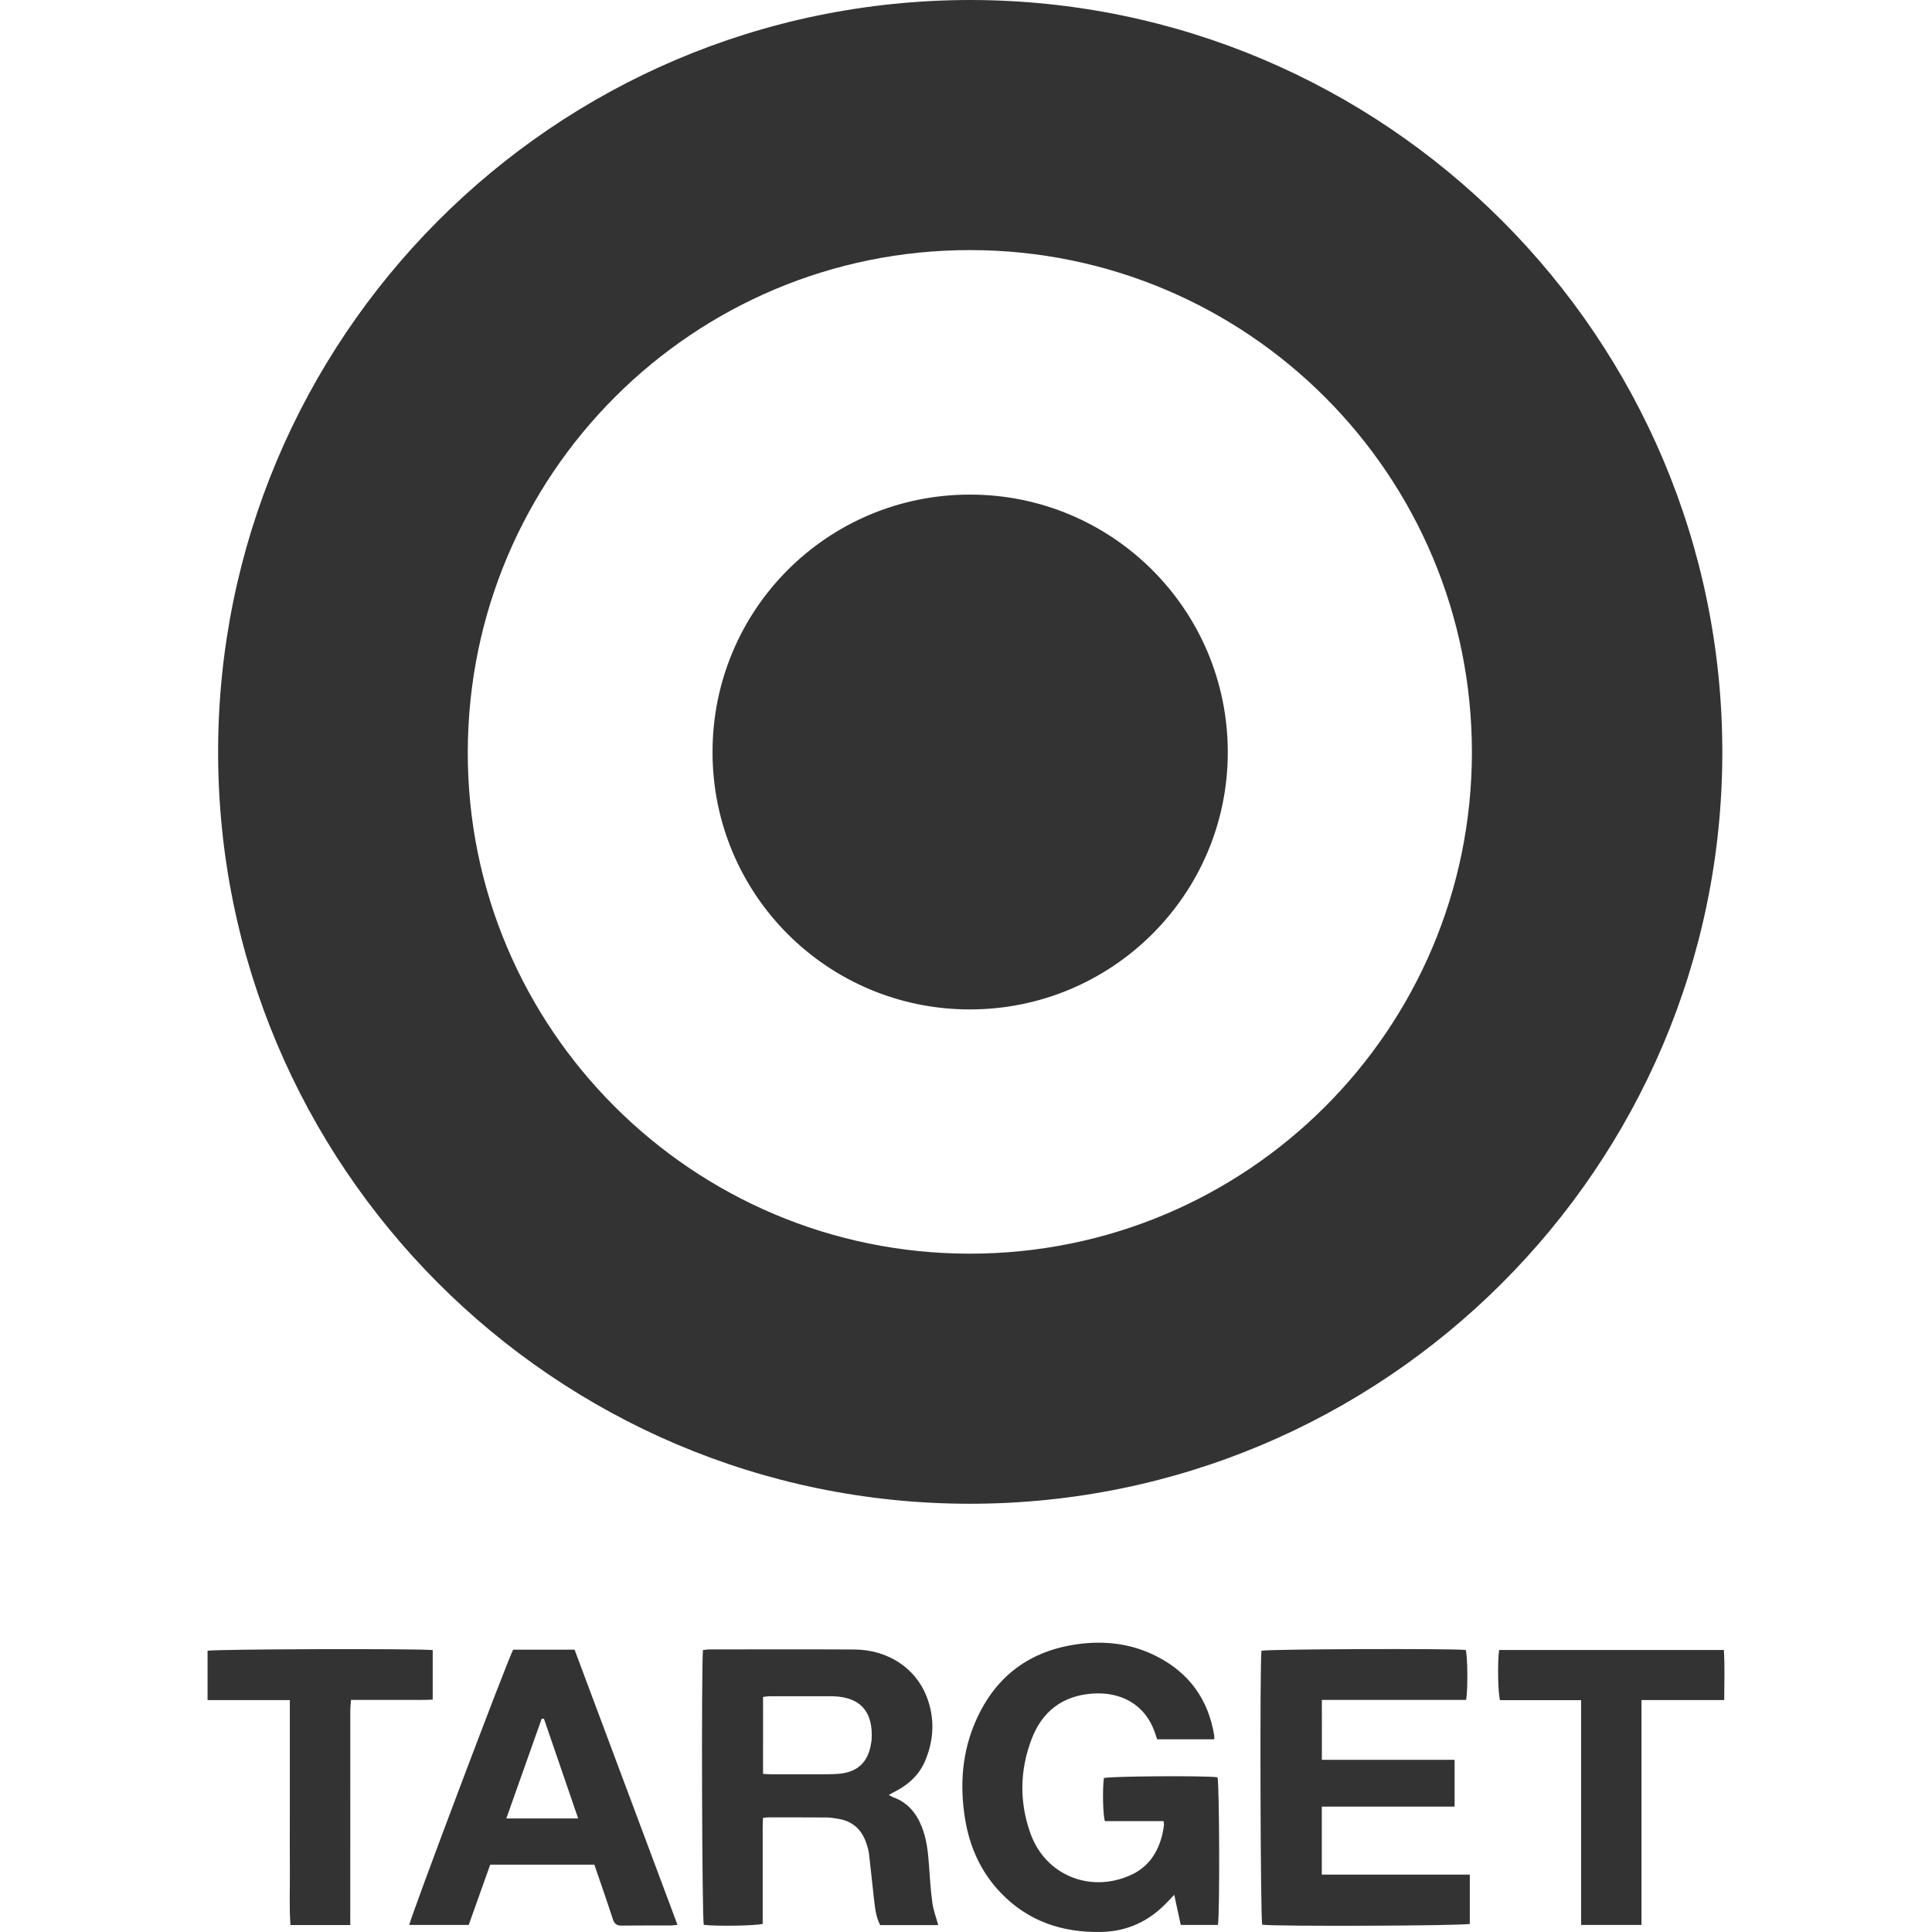
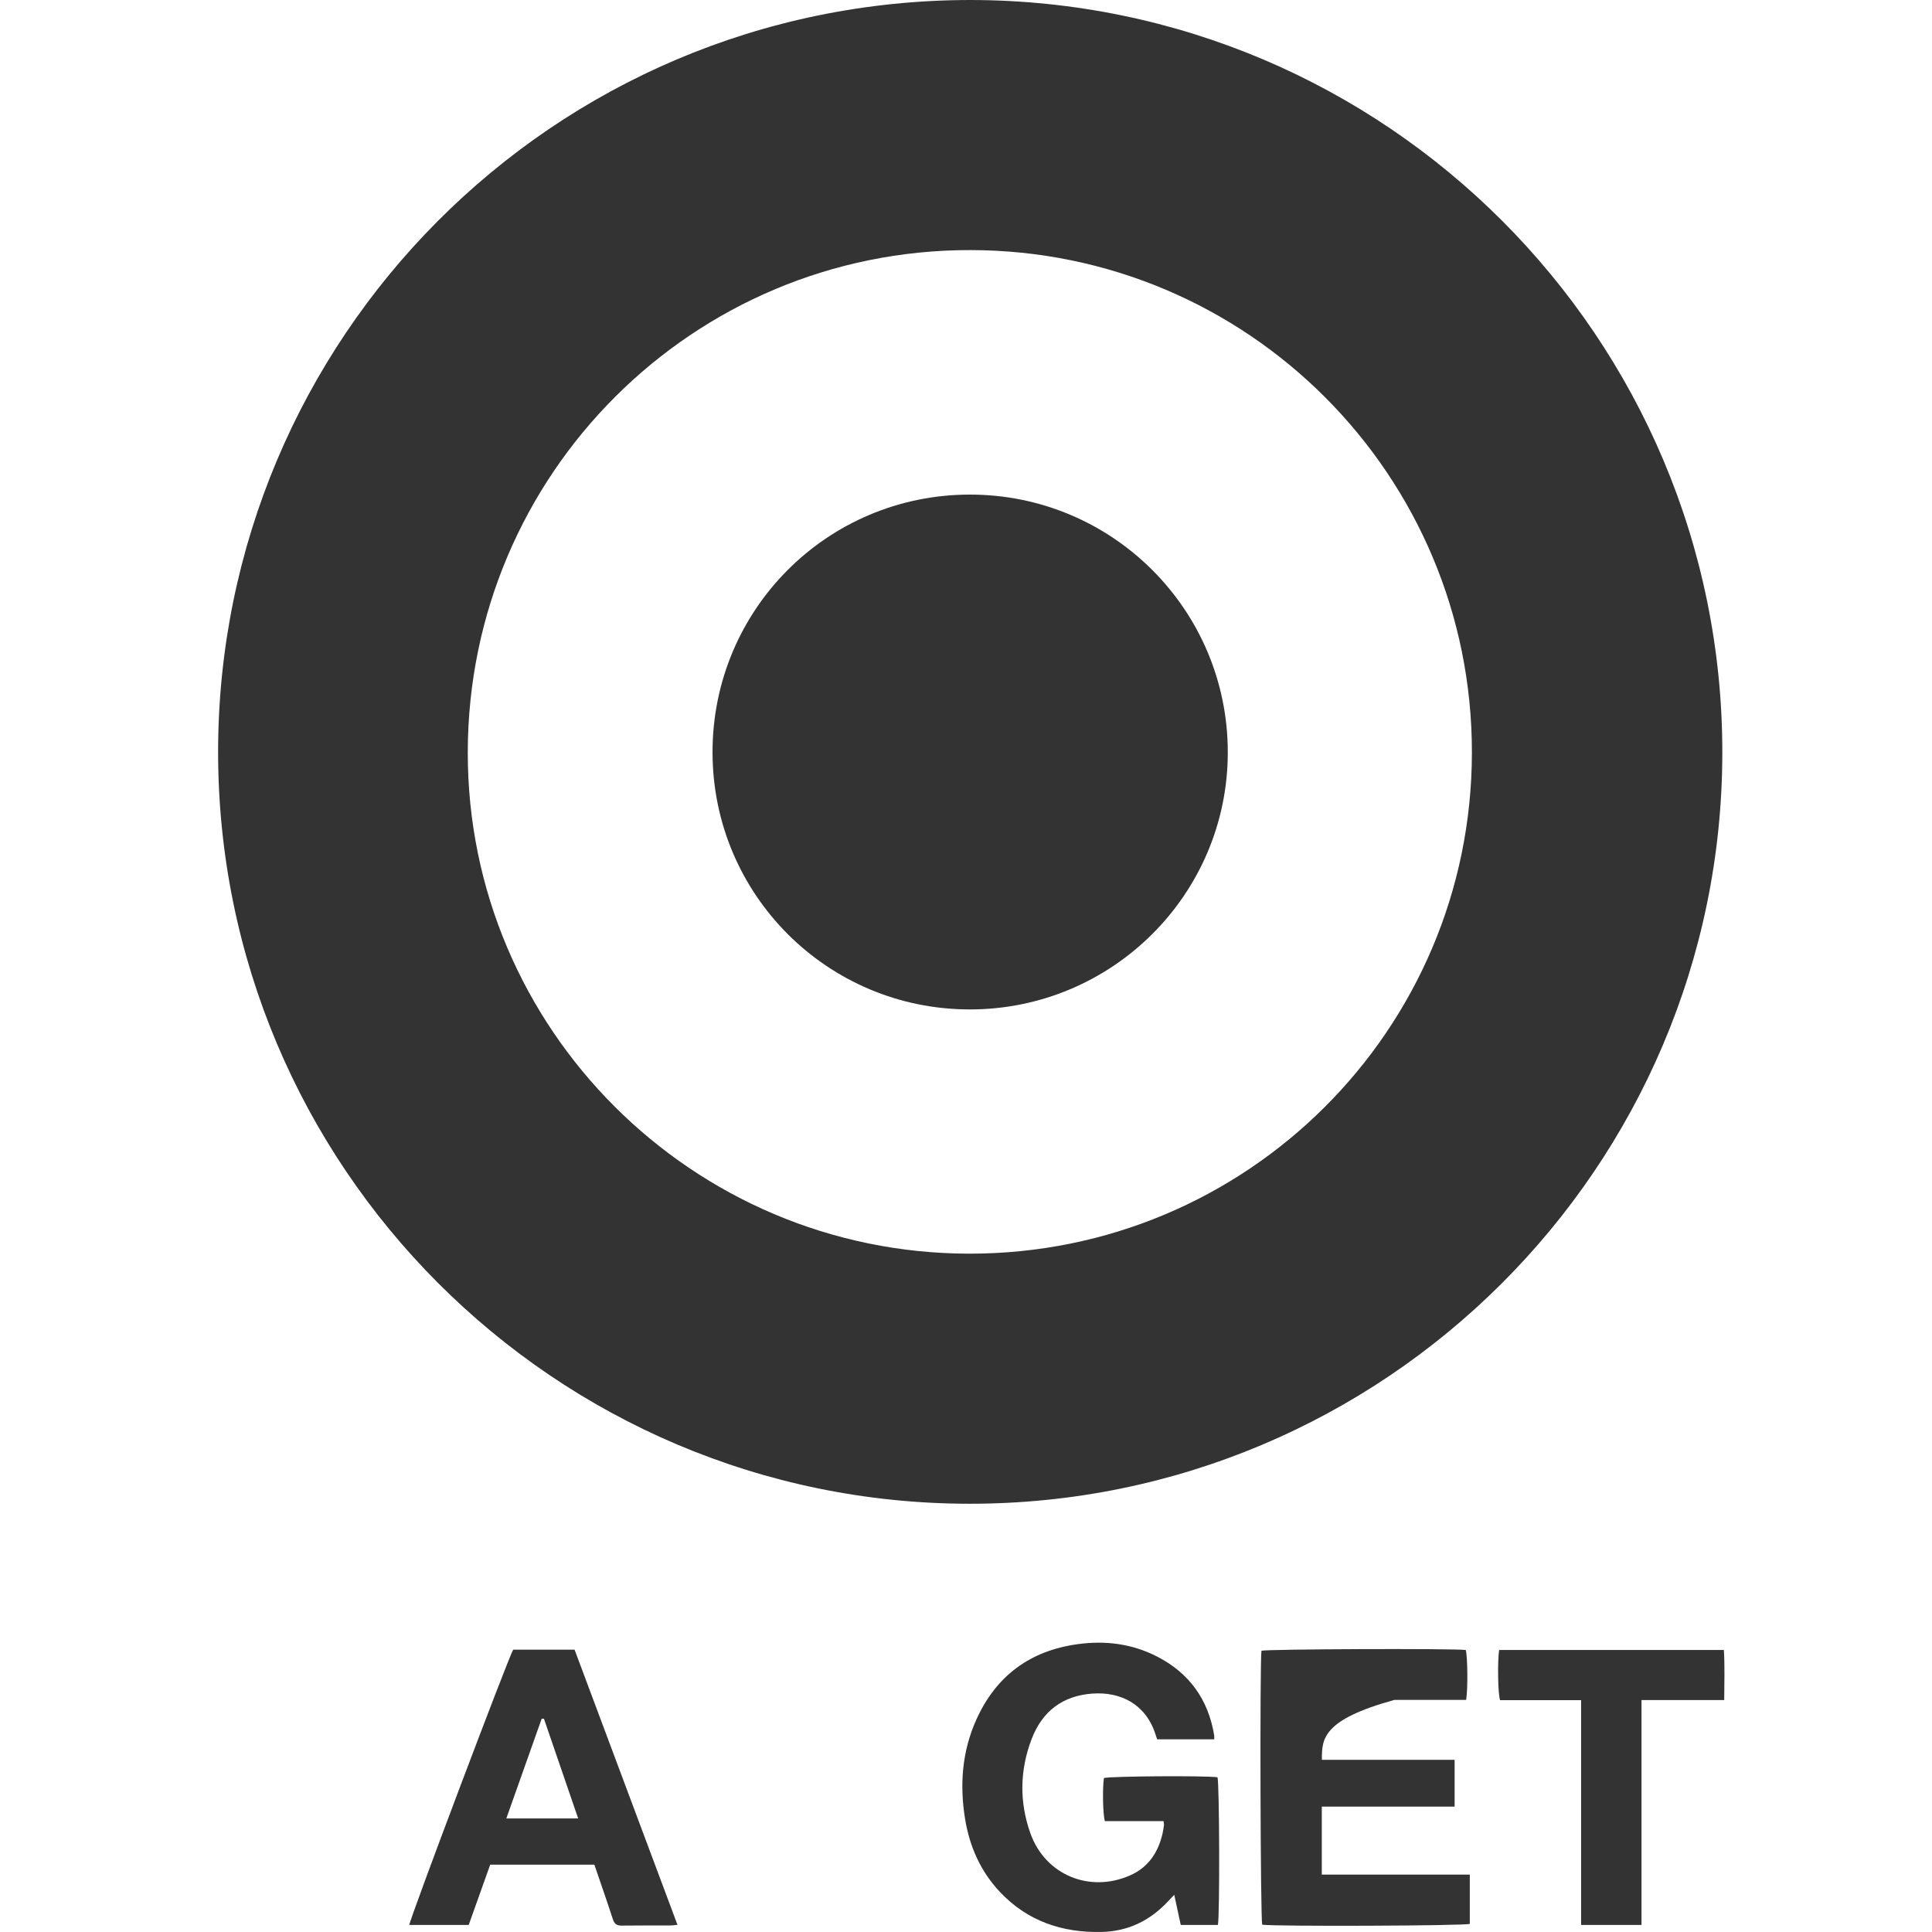
<svg xmlns="http://www.w3.org/2000/svg" version="1.1" id="target_logo" x="0px" y="0px" viewBox="0 0 144 144" xml:space="preserve">
  <style type="text/css">
		.client_logo_fill{fill:#333333;}
	</style>
  <g>
    <path class="client_logo_fill" d="M72.318,0c30.972,0.027,56.066,25.166,56.054,56.087c-0.012,30.923-25.206,56.024-56.136,55.994   c-30.932-0.03-56.004-25.187-55.979-56.075C16.283,25.328,41.118,0.027,72.318,0z M72.323,18.64   c-20.67-0.022-37.42,16.704-37.458,37.406C34.827,76.653,51.6,93.426,72.258,93.441c20.674,0.014,37.42-16.678,37.449-37.329   C109.735,35.428,93.009,18.662,72.323,18.64z" />
-     <path class="client_logo_fill" d="M66.246,133.78c0.132,0.074,0.215,0.136,0.308,0.169c1.081,0.385,1.745,1.178,2.152,2.212   c0.355,0.903,0.465,1.853,0.532,2.814c0.066,0.956,0.127,1.914,0.257,2.862c0.075,0.547,0.28,1.076,0.436,1.647   c-1.441,0-2.873,0-4.328,0c-0.332-0.631-0.387-1.317-0.466-1.993c-0.13-1.117-0.237-2.238-0.371-3.354   c-0.032-0.266-0.119-0.528-0.206-0.784c-0.346-1.02-1.046-1.631-2.118-1.795c-0.267-0.041-0.537-0.092-0.806-0.094   c-1.46-0.01-2.92-0.007-4.38-0.006c-0.102,0-0.203,0.018-0.388,0.035c-0.039,0.664-0.014,1.324-0.019,1.982   c-0.004,0.667-0.001,1.335-0.001,2.002c0,0.647,0,1.293,0,1.94c0,0.664,0,1.328,0,1.974c-0.498,0.149-3.511,0.19-4.394,0.075   c-0.128-0.458-0.187-19.04-0.06-20.476c0.147-0.017,0.305-0.051,0.462-0.051c3.608-0.002,7.216-0.016,10.824,0.005   c2.48,0.015,4.548,1.367,5.381,3.495c0.622,1.588,0.559,3.188-0.085,4.755c-0.411,1.002-1.146,1.727-2.092,2.244   C66.689,133.546,66.49,133.65,66.246,133.78z M56.873,132.217c0.26,0.012,0.463,0.029,0.667,0.029c1.125,0.003,2.249,0.004,3.374,0   c0.52-0.002,1.042,0.004,1.561-0.034c1.434-0.106,2.24-0.868,2.452-2.284c0.012-0.082,0.033-0.164,0.038-0.247   c0.122-1.951-0.689-3.175-2.851-3.251c-0.062-0.002-0.125-0.003-0.187-0.003c-1.52-0.001-3.04-0.003-4.561,0   c-0.158,0-0.316,0.033-0.492,0.053C56.873,128.392,56.873,130.261,56.873,132.217z" />
    <path class="client_logo_fill" d="M86.727,135.736c-1.49,0-2.943,0-4.377,0c-0.15-0.508-0.183-2.416-0.072-3.211   c0.435-0.14,7.561-0.189,8.468-0.058c0.141,0.436,0.176,10.275,0.03,11.006c-0.899,0-1.807,0-2.769,0   c-0.156-0.721-0.312-1.44-0.486-2.246c-0.21,0.221-0.351,0.368-0.49,0.517c-1.334,1.419-2.962,2.208-4.921,2.252   c-2.931,0.066-5.509-0.796-7.562-2.962c-1.452-1.531-2.276-3.387-2.614-5.446c-0.416-2.541-0.233-5.042,0.835-7.415   c1.47-3.265,4.001-5.139,7.556-5.627c2.059-0.283,4.04-0.036,5.899,0.914c2.412,1.232,3.837,3.205,4.274,5.883   c0.013,0.081,0.002,0.165,0.002,0.295c-1.407,0-2.81,0-4.252,0c-0.041-0.123-0.088-0.257-0.132-0.391   c-0.722-2.238-2.601-3.168-4.699-3.017c-2.224,0.161-3.741,1.33-4.526,3.39c-0.886,2.324-0.925,4.701-0.084,7.042   c1.111,3.092,4.411,4.448,7.424,3.117c1.376-0.608,2.099-1.722,2.423-3.14c0.046-0.203,0.074-0.41,0.103-0.617   C86.764,135.964,86.745,135.901,86.727,135.736z" />
-     <path class="client_logo_fill" d="M98.525,131.167c3.316,0,6.582,0,9.893,0c0,1.178,0,2.293,0,3.486c-3.293,0-6.578,0-9.899,0   c0,1.717,0,3.357,0,5.07c3.68,0,7.337,0,11.032,0c0,1.273,0,2.473,0,3.672c-0.432,0.147-14.589,0.201-15.473,0.06   c-0.133-0.435-0.184-19.431-0.056-20.418c0.454-0.125,14.074-0.177,15.224-0.058c0.14,0.44,0.171,2.914,0.031,3.721   c-1.771,0-3.558,0-5.344,0c-1.789,0-3.578,0-5.409,0C98.525,128.194,98.525,129.624,98.525,131.167z" />
+     <path class="client_logo_fill" d="M98.525,131.167c3.316,0,6.582,0,9.893,0c0,1.178,0,2.293,0,3.486c-3.293,0-6.578,0-9.899,0   c0,1.717,0,3.357,0,5.07c3.68,0,7.337,0,11.032,0c0,1.273,0,2.473,0,3.672c-0.432,0.147-14.589,0.201-15.473,0.06   c-0.133-0.435-0.184-19.431-0.056-20.418c0.454-0.125,14.074-0.177,15.224-0.058c0.14,0.44,0.171,2.914,0.031,3.721   c-1.771,0-3.558,0-5.344,0C98.525,128.194,98.525,129.624,98.525,131.167z" />
    <path class="client_logo_fill" d="M50.495,143.465c-0.234,0.023-0.377,0.049-0.519,0.049c-1.209,0.003-2.419-0.009-3.628,0.009   c-0.37,0.006-0.553-0.115-0.671-0.479c-0.435-1.347-0.906-2.683-1.377-4.063c-2.558,0-5.114,0-7.763,0   c-0.52,1.457-1.055,2.959-1.602,4.493c-1.487,0-2.957,0-4.428,0c0.036-0.463,7.348-19.835,7.741-20.516c1.507,0,3.024,0,4.578,0   C45.374,129.771,47.919,136.576,50.495,143.465z M40.543,128.106c-0.056-0.001-0.112-0.003-0.169-0.004   c-0.873,2.464-1.747,4.928-2.636,7.436c1.819,0,3.552,0,5.356,0C42.229,133.019,41.386,130.563,40.543,128.106z" />
-     <path class="client_logo_fill" d="M26.107,143.48c-1.528,0-2.959,0-4.46,0c-0.095-1.405-0.03-2.793-0.042-4.179   c-0.012-1.398-0.003-2.796-0.003-4.194c0-1.377,0-2.754,0-4.131c0-1.395,0-2.79,0-4.261c-2.07,0-4.082,0-6.132,0   c0-1.277,0-2.477,0-3.677c0.441-0.124,15.733-0.174,16.782-0.049c0,1.193,0,2.393,0,3.688c-0.635,0.049-1.294,0.016-1.951,0.022   c-0.688,0.006-1.377,0.001-2.066,0.001c-0.666,0-1.332,0-2.073,0c-0.02,0.29-0.053,0.549-0.053,0.808   c-0.003,5.028-0.002,10.057-0.002,15.085C26.107,142.862,26.107,143.13,26.107,143.48z" />
    <path class="client_logo_fill" d="M128.513,126.711c-2.098,0-4.092,0-6.166,0c0,5.611,0,11.165,0,16.763c-1.527,0-2.974,0-4.501,0   c0-5.587,0-11.142,0-16.754c-2.073,0-4.067,0-6.042,0c-0.159-0.485-0.195-2.896-0.068-3.741c5.552,0,11.11,0,16.752,0   C128.561,124.188,128.518,125.401,128.513,126.711z" />
    <path class="client_logo_fill" d="M72.297,75.237c-10.613,0.005-19.185-8.559-19.189-19.171c-0.005-10.62,8.548-19.19,19.163-19.202   c10.631-0.013,19.241,8.582,19.241,19.207C91.513,66.649,82.907,75.232,72.297,75.237z" />
  </g>
</svg>